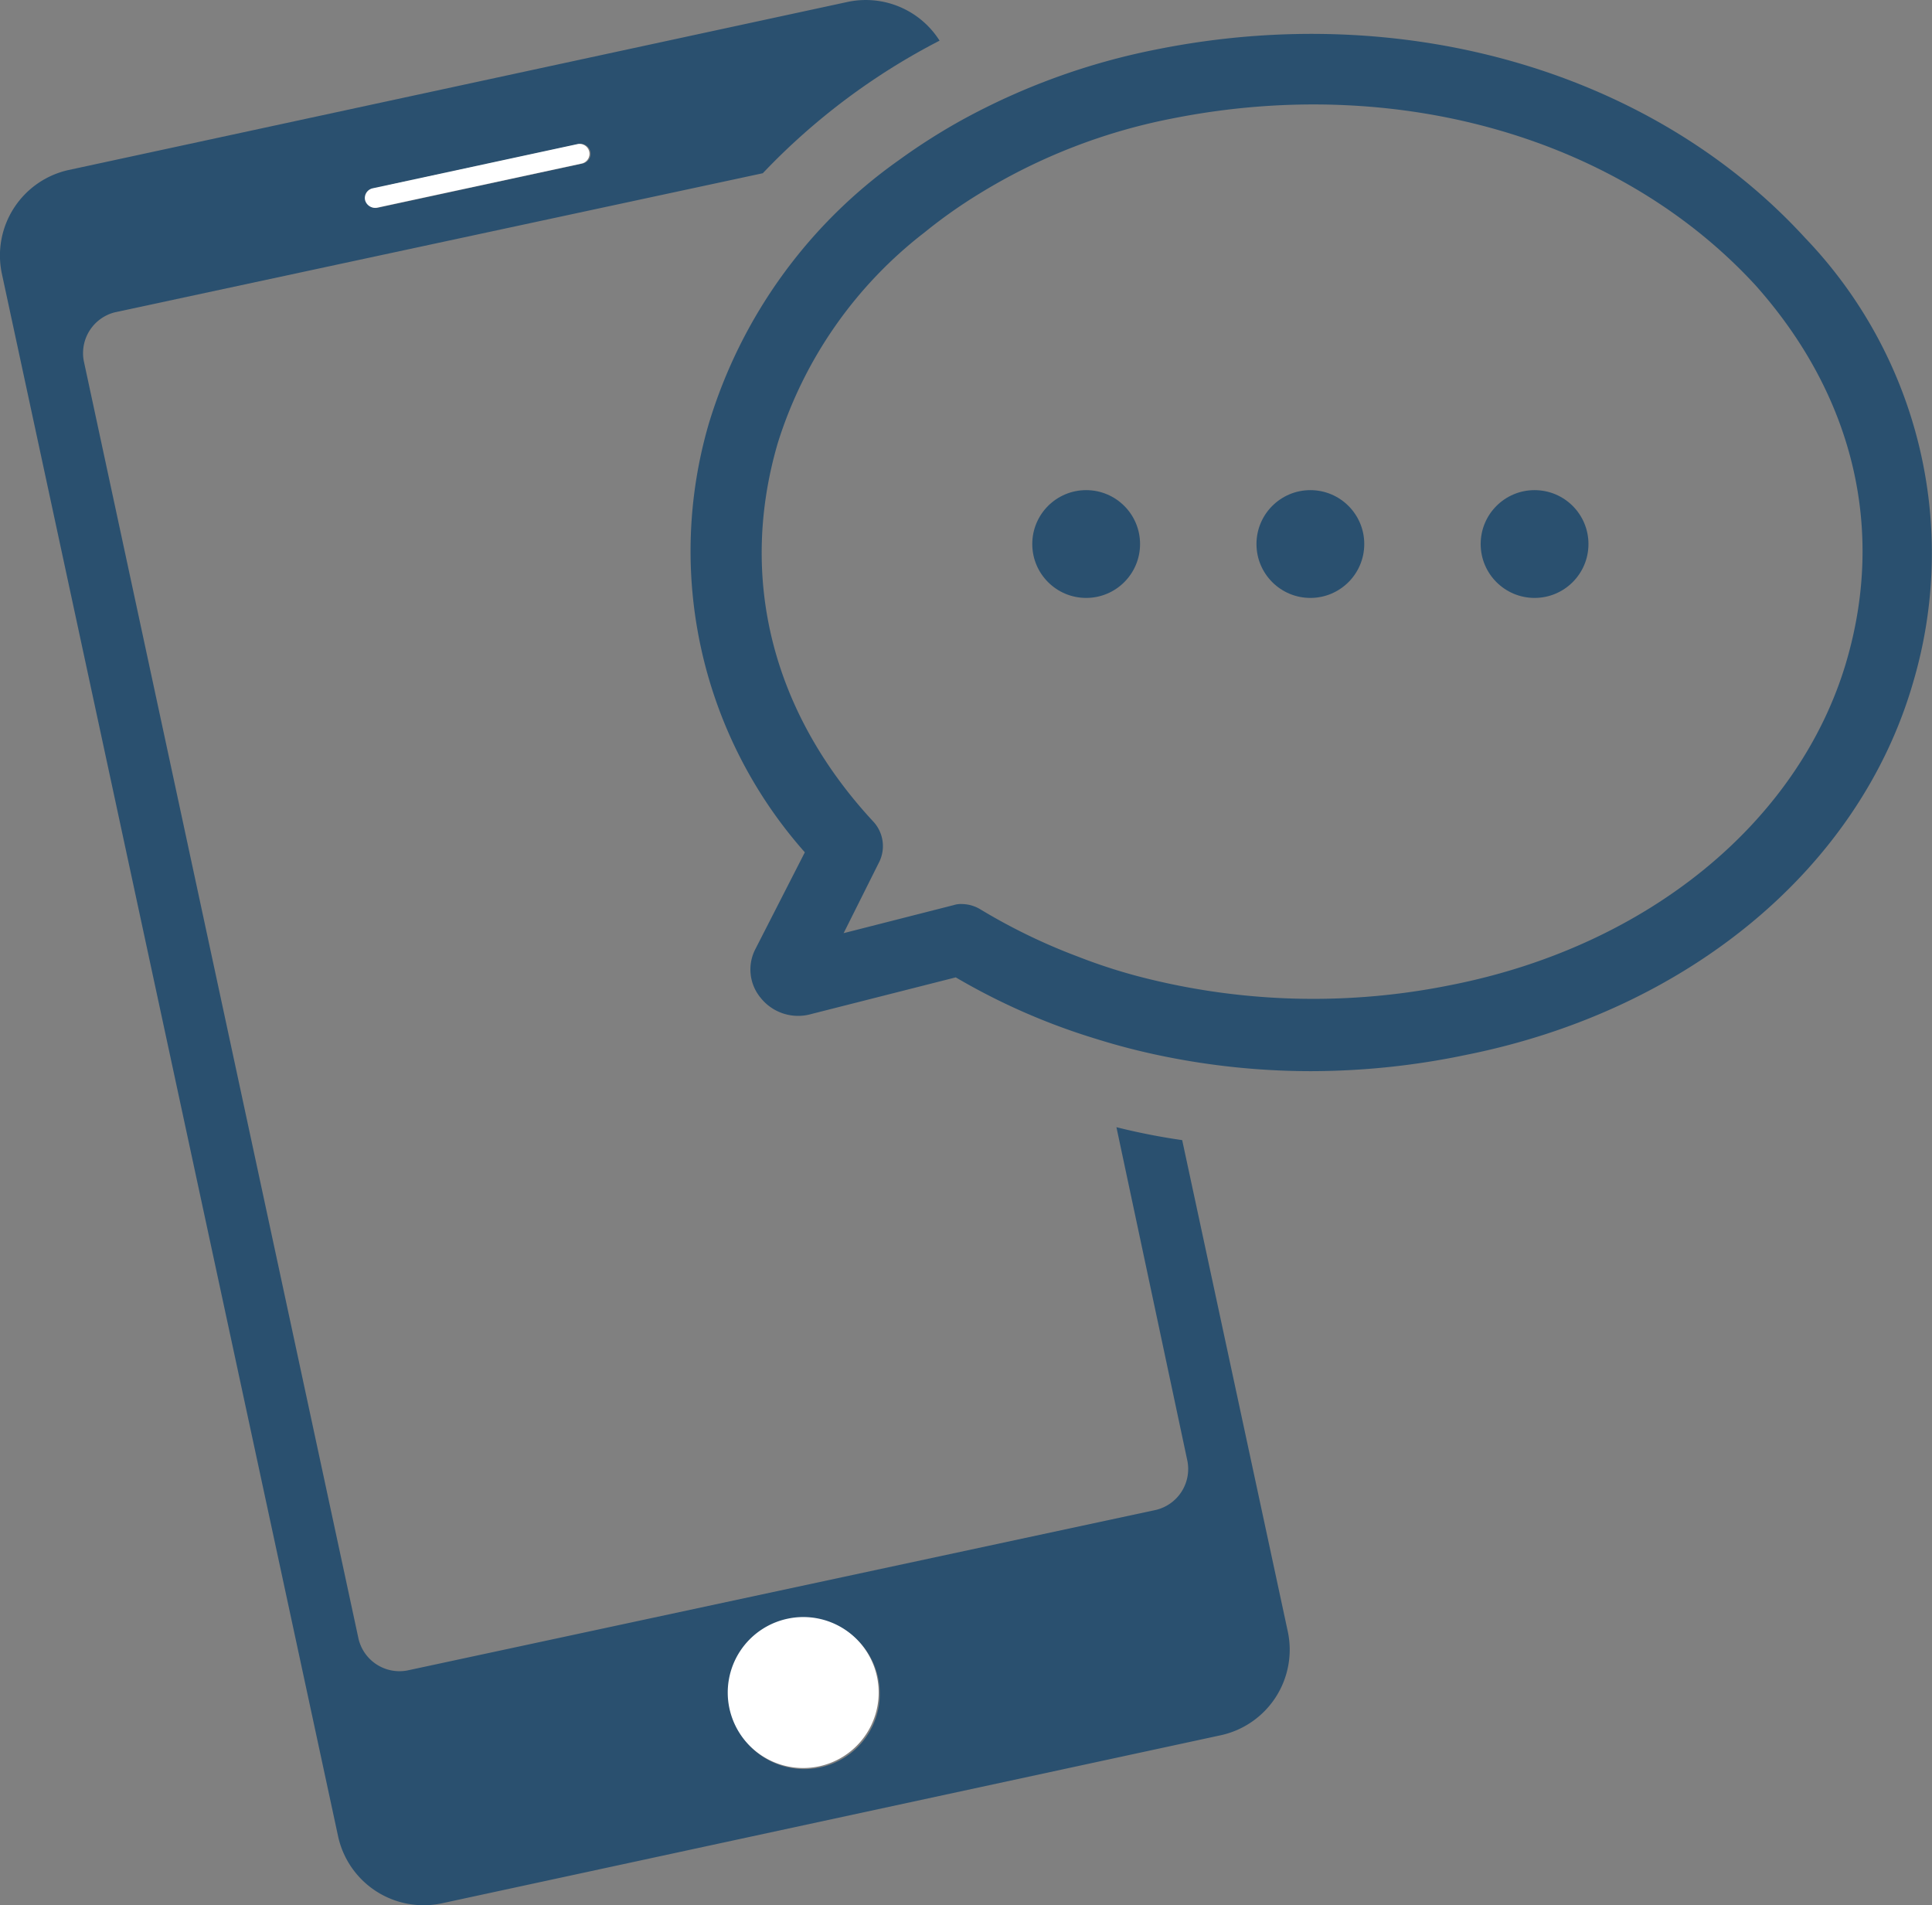
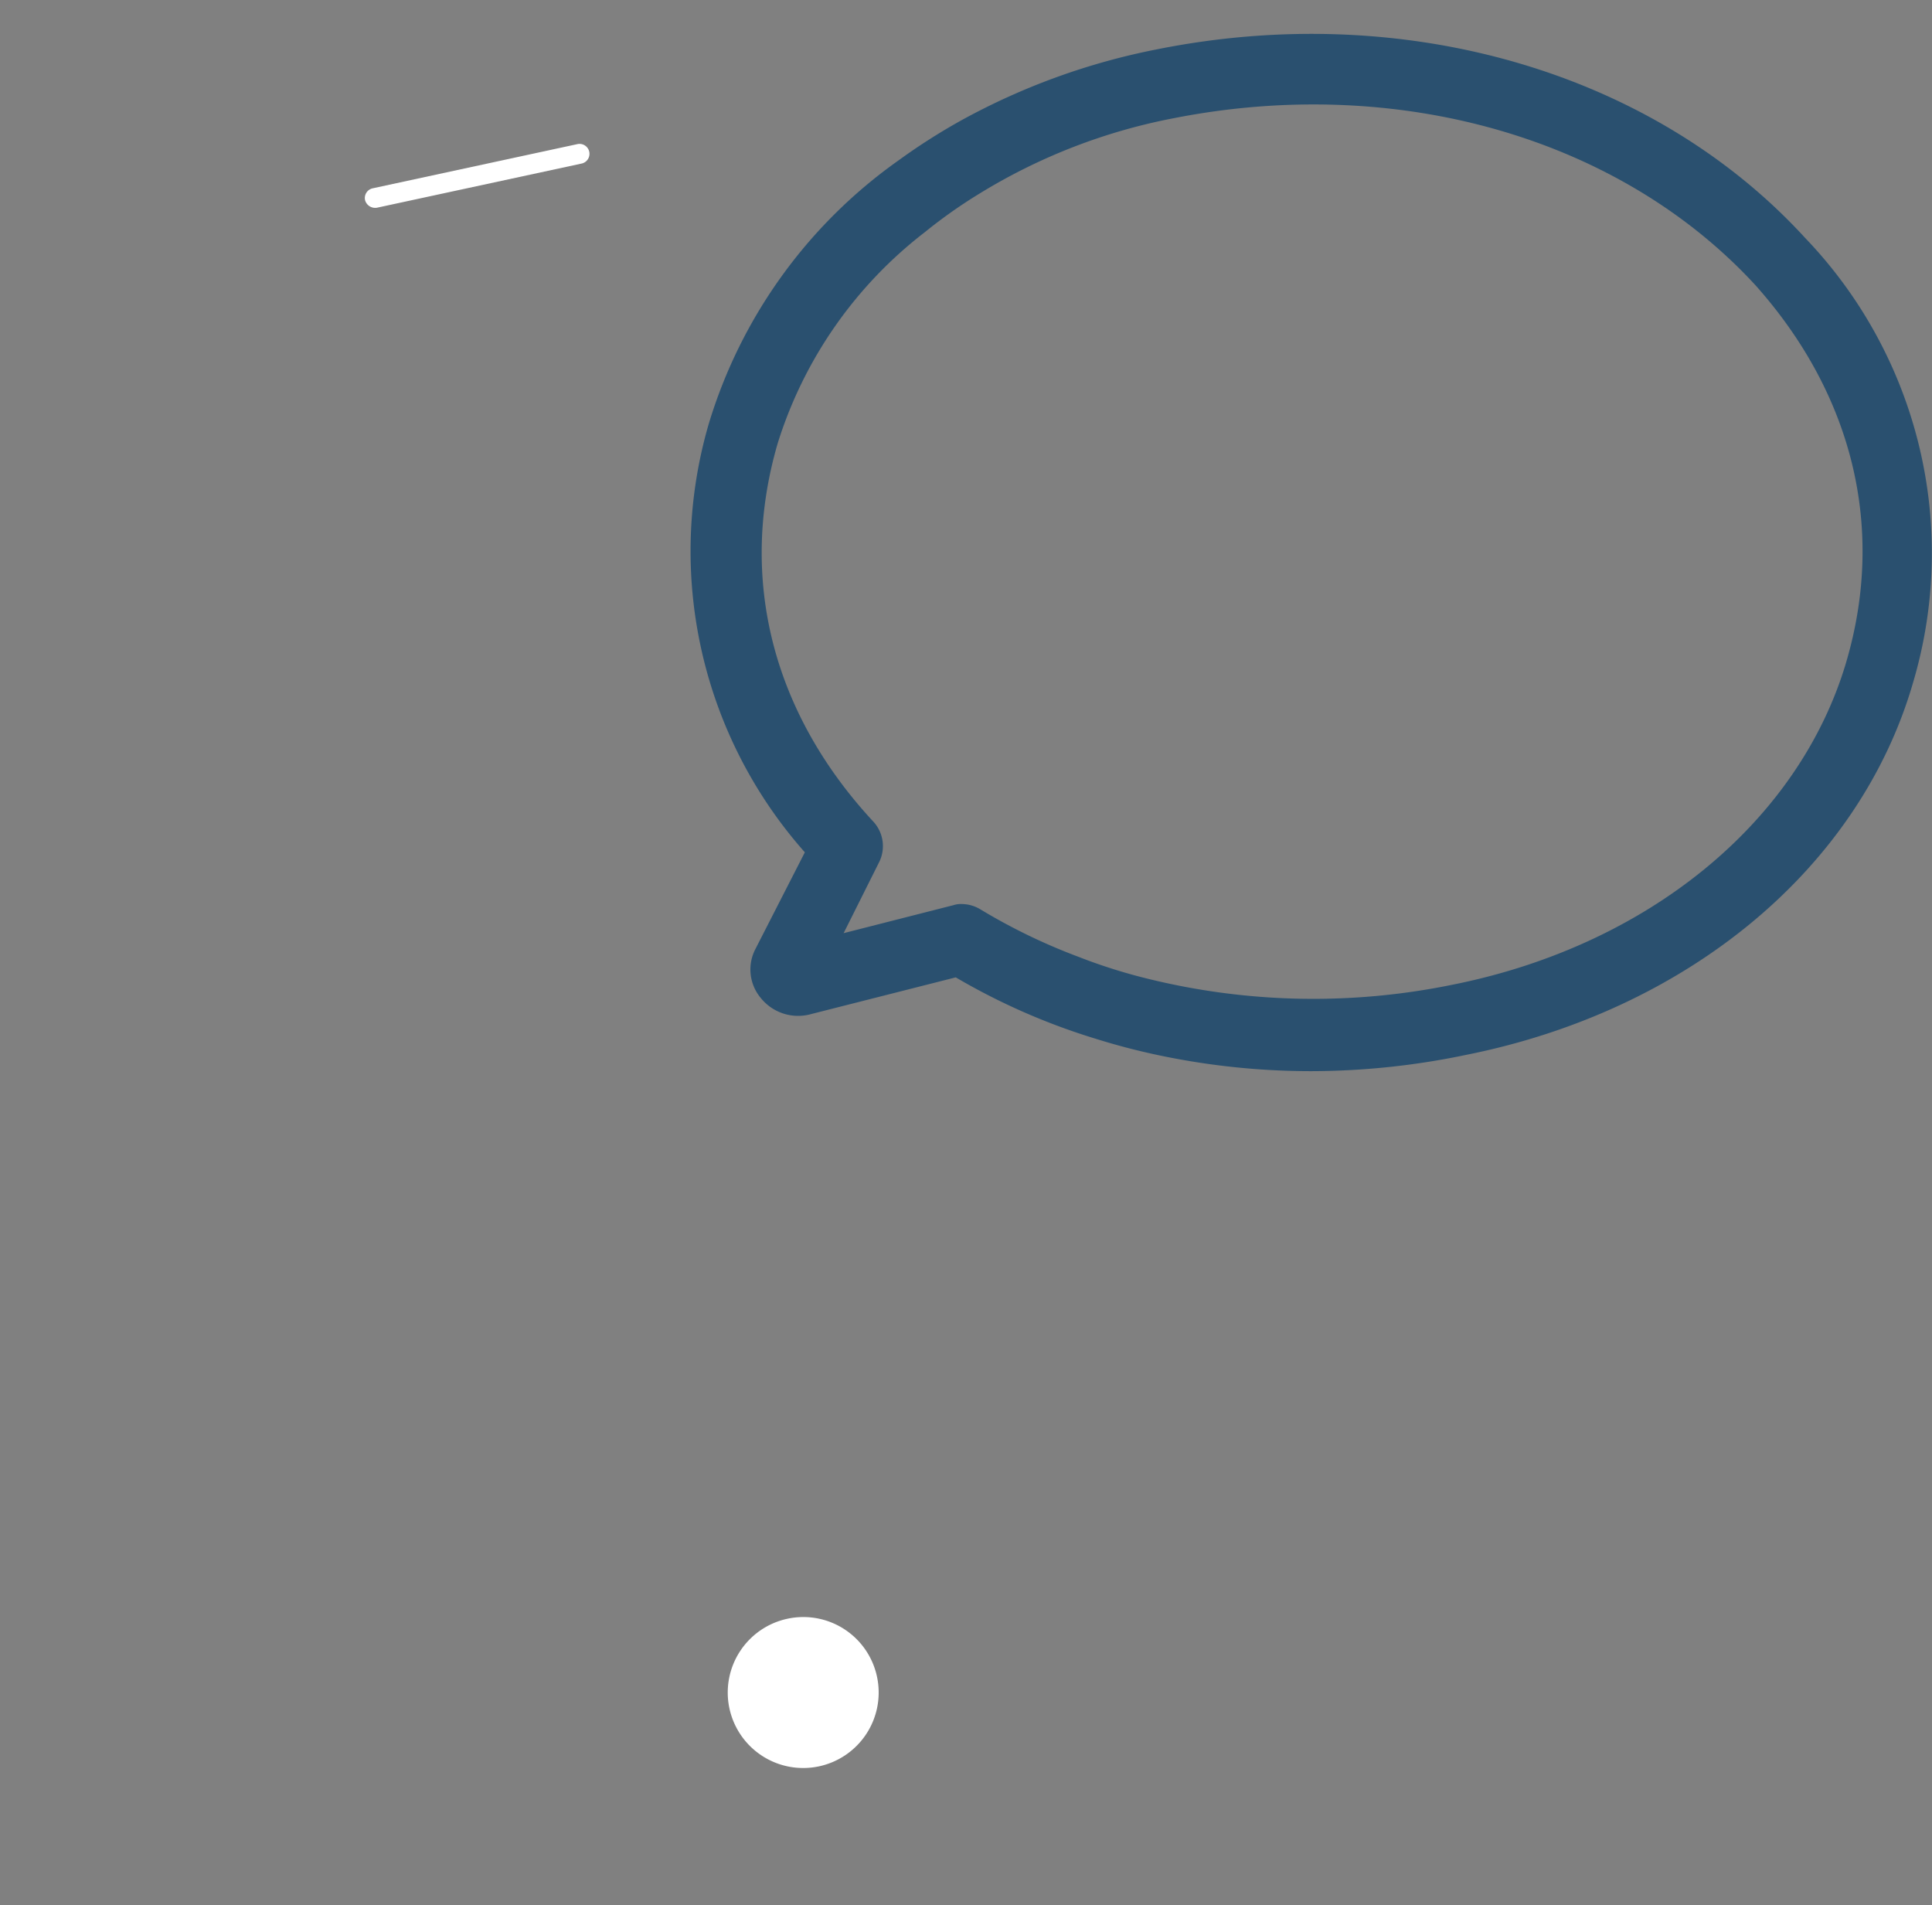
<svg xmlns="http://www.w3.org/2000/svg" width="123.14" height="121.421" viewBox="0 0 123.14 121.421">
  <rect x="0" y="0" width="123.14" height="121.421" fill="#808080" stroke="none" />
  <g id="_24618328" data-name="24618328" transform="translate(-56.731 -55.529)">
-     <path id="パス_2078" data-name="パス 2078" d="M112.156,130.1a8.387,8.387,0,0,1-8.313-2.542l-.756.206.343-.687a8,8,0,0,1-.756-8.45l1.649-3.3A33.837,33.837,0,0,1,99.309,86a35.881,35.881,0,0,1,8.382-14.5l-41.221,9a2.612,2.612,0,0,0-1.992,3.092L82,165.071a2.612,2.612,0,0,0,3.092,1.992l47.747-10.236a2.612,2.612,0,0,0,1.992-3.092l-4.6-21.3a54.194,54.194,0,0,1-10.855-4.053Z" transform="translate(-2.409 -4.999)" fill="none" />
-     <path id="パス_2079" data-name="パス 2079" d="M132.418,148.668a2.684,2.684,0,0,1-1.992,3.092L82.679,162A2.684,2.684,0,0,1,79.587,160L62.069,78.524a2.684,2.684,0,0,1,1.992-3.092L105.35,66.57a42.131,42.131,0,0,1,11.267-8.45,5.568,5.568,0,0,0-5.84-2.473L61.107,66.364a5.579,5.579,0,0,0-4.259,6.6l21.435,99.617a5.579,5.579,0,0,0,6.6,4.259l49.671-10.717a5.579,5.579,0,0,0,4.259-6.6l-6.733-31.328a41.092,41.092,0,0,1-4.191-.824ZM80.549,67.532,93.6,64.715a.633.633,0,0,1,.275,1.237L80.824,68.768a.633.633,0,1,1-.275-1.237Zm28.442,100.647a4.81,4.81,0,1,1,3.71-5.7A4.8,4.8,0,0,1,108.991,168.179Z" fill="#2a506f" />
    <path id="パス_2080" data-name="パス 2080" d="M128.062,205.652a4.81,4.81,0,1,0,5.7,3.71A4.8,4.8,0,0,0,128.062,205.652Z" transform="translate(-21.131 -46.954)" fill="#fff" />
    <path id="パス_2081" data-name="パス 2081" d="M91.35,72.947,104.4,70.131a.633.633,0,1,0-.275-1.237L91.075,71.711a.633.633,0,0,0-.481.756A.669.669,0,0,0,91.35,72.947Z" transform="translate(-10.594 -4.179)" fill="#fff" />
    <path id="パス_2082" data-name="パス 2082" d="M191.829,71.676c-9.687-10.58-25.488-15.183-41.289-12.023a43,43,0,0,0-12.5,4.534,39.28,39.28,0,0,0-3.985,2.542A31.824,31.824,0,0,0,121.96,83.493a28.945,28.945,0,0,0,6.114,27.343l-3.16,6.183a2.825,2.825,0,0,0,.344,3.092,3.054,3.054,0,0,0,3.229,1.031l9.206-2.336a41.467,41.467,0,0,0,8.931,3.916,42.97,42.97,0,0,0,4.259,1.1,47.023,47.023,0,0,0,9.412.962,48.388,48.388,0,0,0,9.893-1.031c14.152-2.817,25.076-11.885,28.511-23.7A29.02,29.02,0,0,0,191.829,71.676Zm2.611,27.068c-3.023,10.168-12.641,18.068-25.145,20.542a44.076,44.076,0,0,1-19.442-.412,35.024,35.024,0,0,1-4.328-1.374,37.556,37.556,0,0,1-6.252-3.023,2.316,2.316,0,0,0-1.168-.344,1.513,1.513,0,0,0-.55.069l-7.008,1.786,2.267-4.534a2.3,2.3,0,0,0-.344-2.542c-6.458-6.939-8.656-15.526-6.114-24.183a27.206,27.206,0,0,1,9.343-13.4,32.052,32.052,0,0,1,3.5-2.473A36.867,36.867,0,0,1,151.57,64.05c14.29-2.817,28.442,1.237,37.1,10.649C194.852,81.638,196.981,90.157,194.439,98.744Z" transform="translate(-20.045 -0.984)" fill="#2a506f" />
-     <circle id="楕円形_515" data-name="楕円形 515" cx="3.435" cy="3.435" r="3.435" transform="translate(122.525 86.768)" fill="#2a506f" />
-     <circle id="楕円形_516" data-name="楕円形 516" cx="3.435" cy="3.435" r="3.435" transform="translate(136.815 86.768)" fill="#2a506f" />
-     <circle id="楕円形_517" data-name="楕円形 517" cx="3.435" cy="3.435" r="3.435" transform="translate(151.105 86.768)" fill="#2a506f" />
  </g>
</svg>